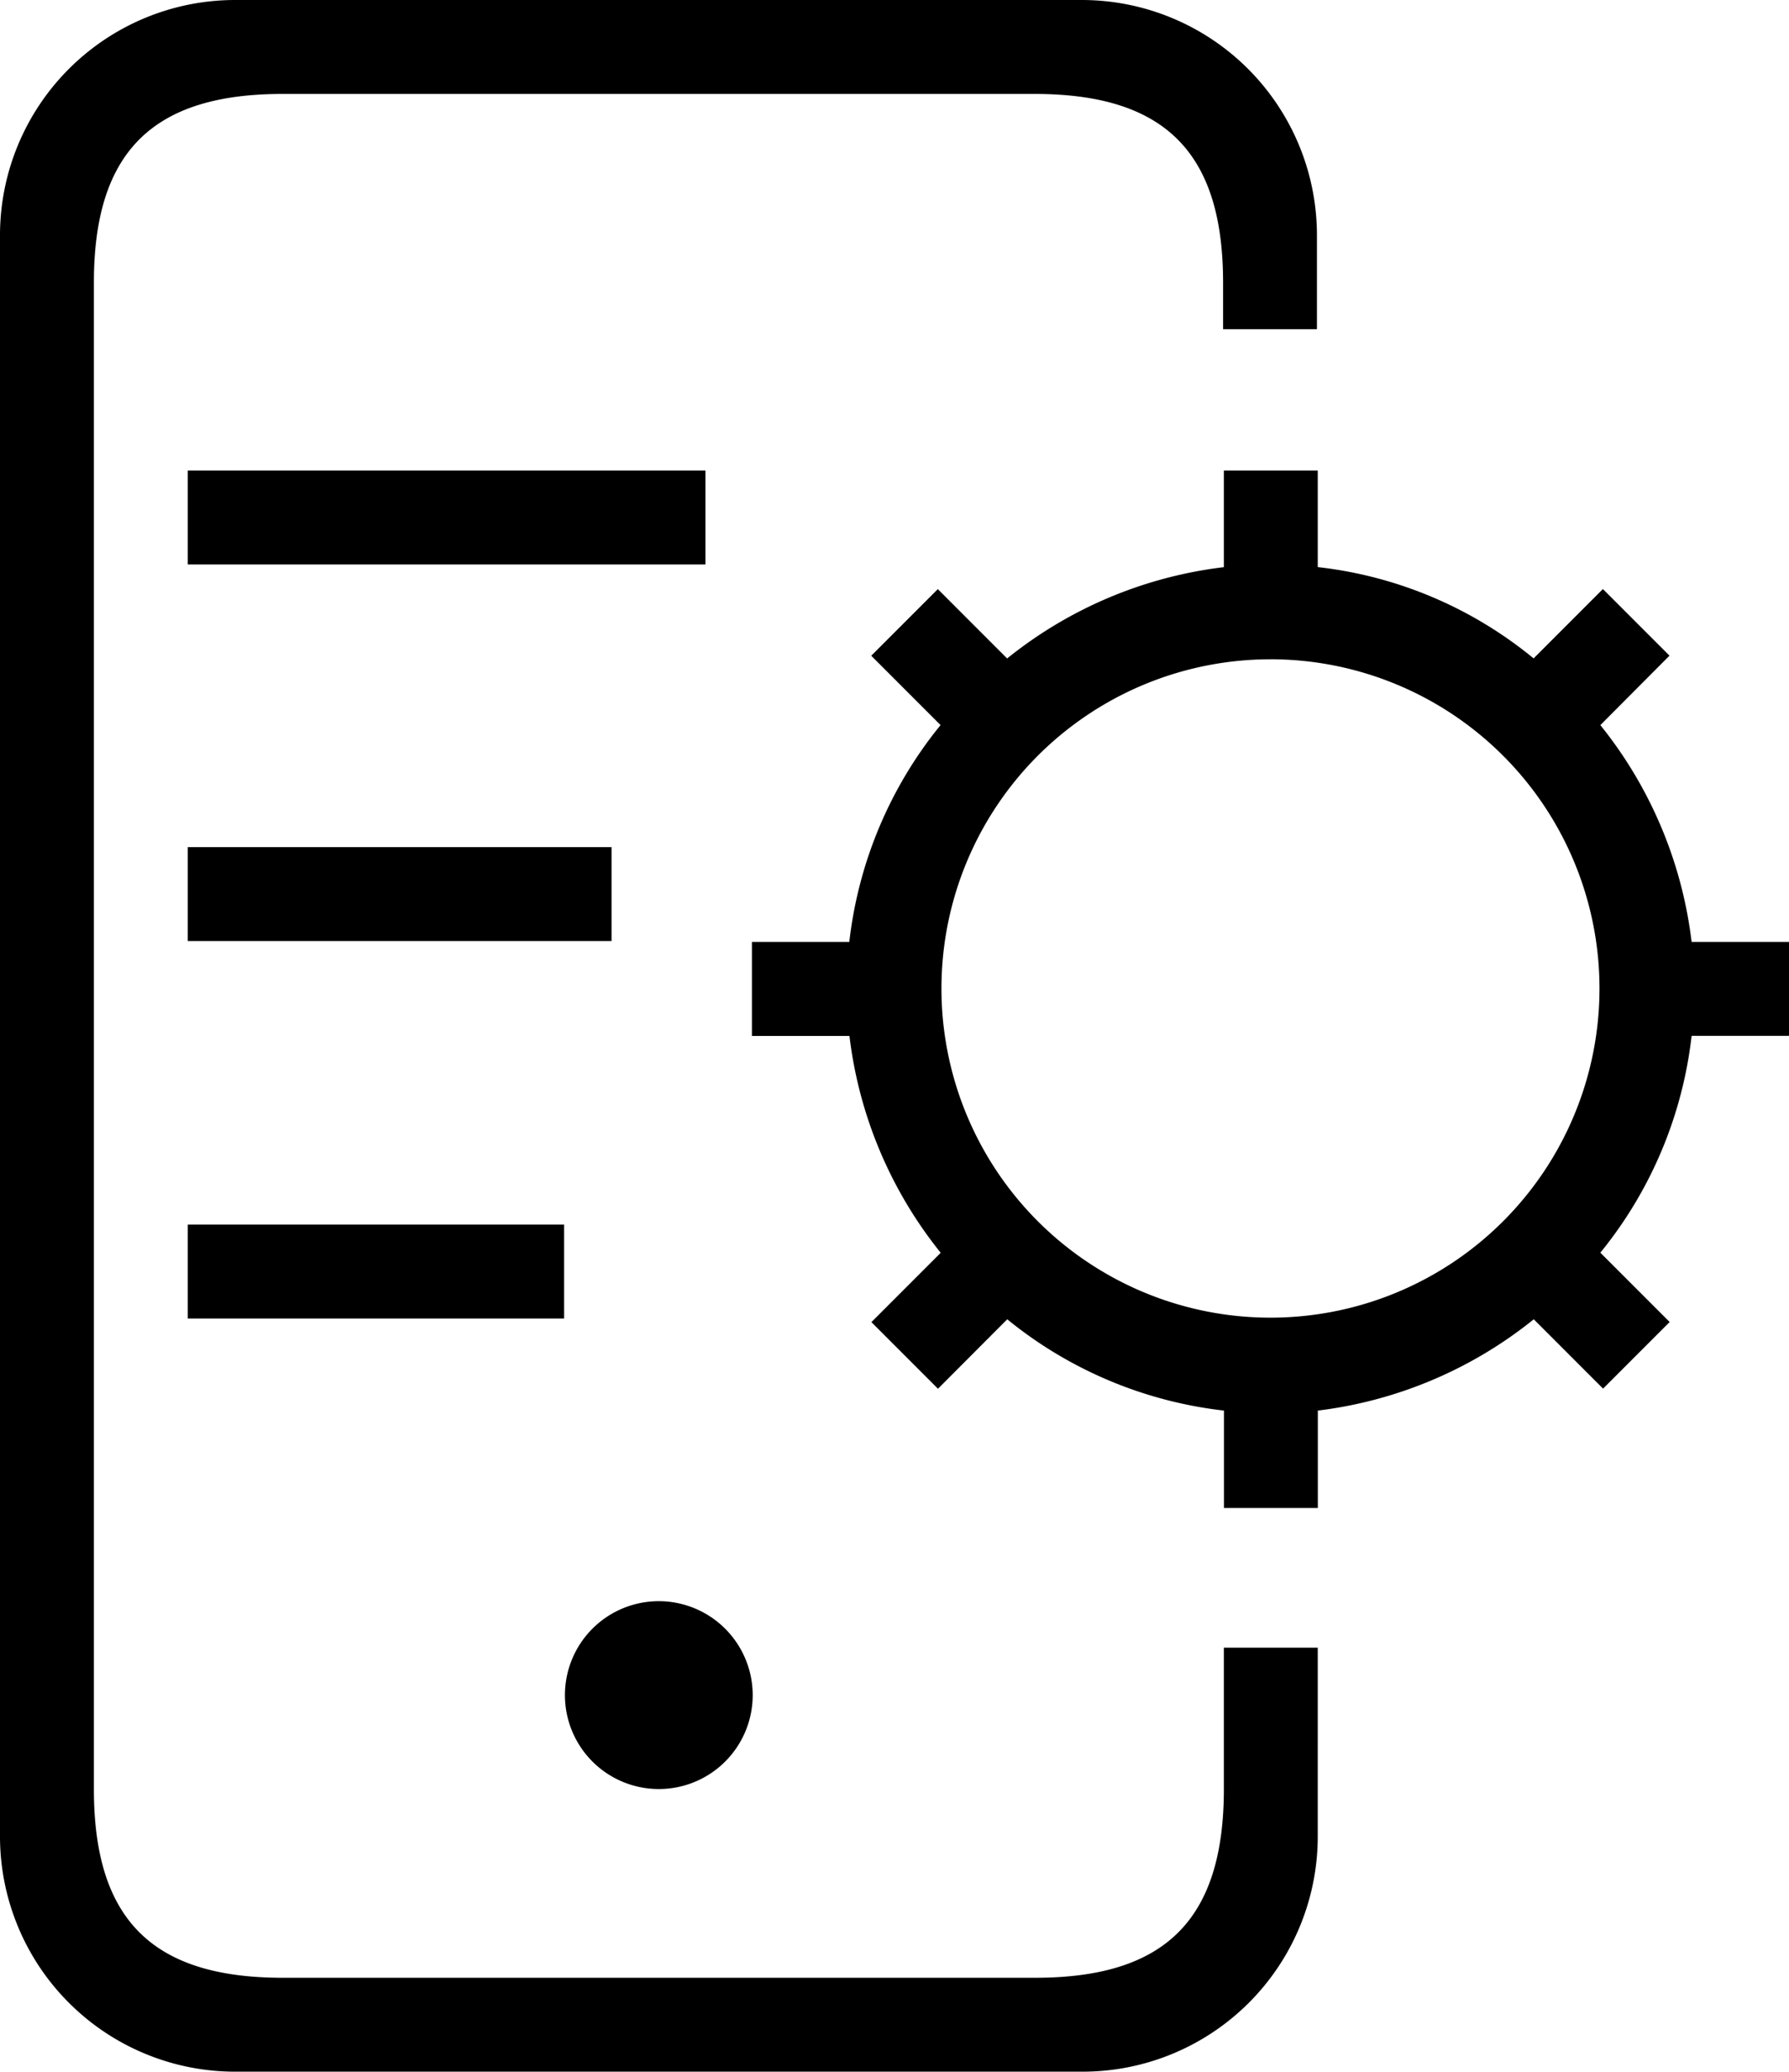
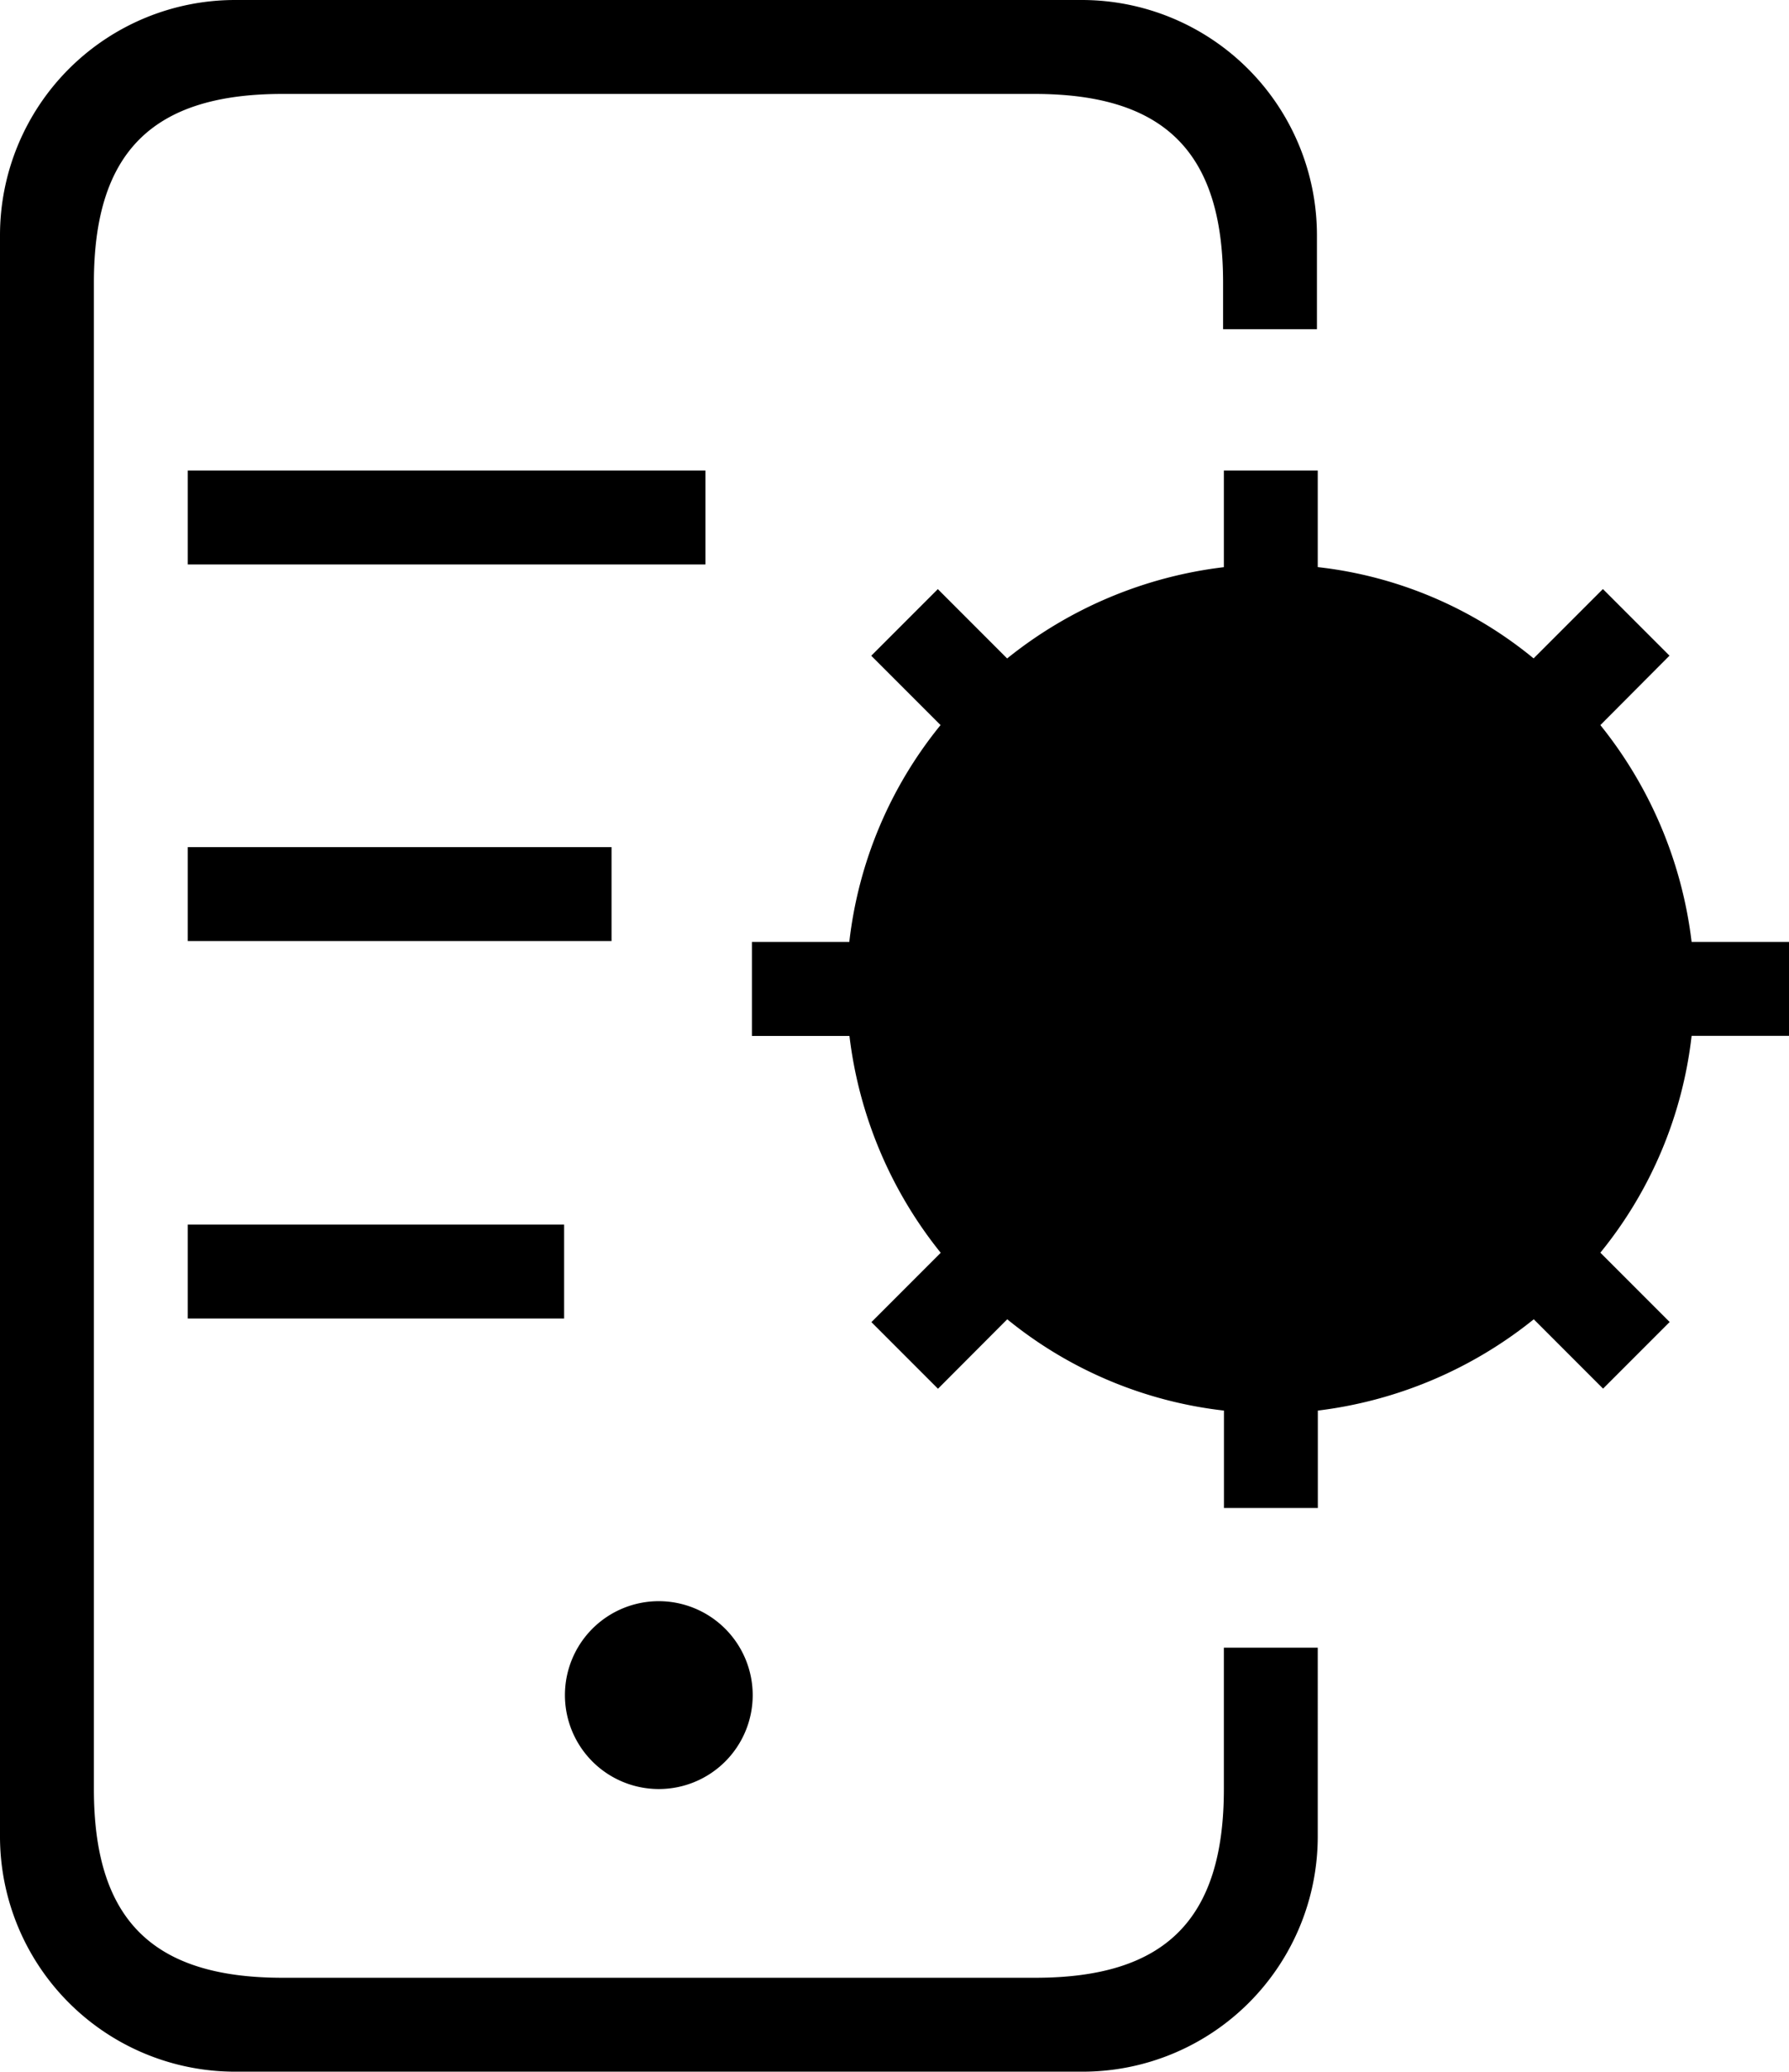
<svg xmlns="http://www.w3.org/2000/svg" width="61.796" height="71.524" viewBox="0 0 61.796 71.524">
  <g id="mobile_application_development" transform="translate(-26.1 -10)">
    <g id="Group_2561" data-name="Group 2561" transform="translate(26.1 10)">
-       <path id="Path_29375" data-name="Path 29375" d="M84.532,45.762a14.429,14.429,0,0,1-3.152,7.486l2.394,2.394-2.3,2.3-2.394-2.394A14.73,14.73,0,0,1,71.621,58.7v3.364H68.378V58.7a14.429,14.429,0,0,1-7.486-3.152L58.5,57.946l-2.3-2.3,2.394-2.394a14.721,14.721,0,0,1-3.152-7.486H52.073V42.519h3.364a14.429,14.429,0,0,1,3.152-7.486l-2.394-2.394,2.3-2.3,2.394,2.394a14.72,14.72,0,0,1,7.486-3.152V26.245h3.243v3.334a14.227,14.227,0,0,1,7.456,3.152l2.394-2.394,2.3,2.3L81.38,35.034a14.72,14.72,0,0,1,3.152,7.486H87.9v3.243Zm-14.547-13A11.365,11.365,0,1,0,81.35,44.126,11.369,11.369,0,0,0,69.984,32.761ZM52.1,68.523a3.243,3.243,0,1,1-3.243-3.243A3.247,3.247,0,0,1,52.1,68.523ZM32.586,26.245H50.467v3.243H32.586V26.245Zm0,29.277V52.278h13v3.243Zm0-16.275H47.224v3.243H32.586V39.246ZM68.348,19.759c0-4.485-2-6.516-6.516-6.516H35.859c-4.485,0-6.516,2-6.516,6.516V71.766c0,4.485,2,6.516,6.516,6.516h26c4.485,0,6.516-2,6.516-6.516V66.886h3.243V73.4A8.123,8.123,0,0,1,63.5,81.524H34.222A8.123,8.123,0,0,1,26.1,73.4V18.122A8.123,8.123,0,0,1,34.222,10H63.468a8.123,8.123,0,0,1,8.122,8.122v3.243H68.348V19.759Z" transform="translate(-26.1 -10)" />
+       <path id="Path_29375" data-name="Path 29375" d="M84.532,45.762a14.429,14.429,0,0,1-3.152,7.486l2.394,2.394-2.3,2.3-2.394-2.394A14.73,14.73,0,0,1,71.621,58.7v3.364H68.378V58.7a14.429,14.429,0,0,1-7.486-3.152L58.5,57.946l-2.3-2.3,2.394-2.394a14.721,14.721,0,0,1-3.152-7.486H52.073V42.519h3.364a14.429,14.429,0,0,1,3.152-7.486l-2.394-2.394,2.3-2.3,2.394,2.394a14.72,14.72,0,0,1,7.486-3.152V26.245h3.243v3.334a14.227,14.227,0,0,1,7.456,3.152l2.394-2.394,2.3,2.3L81.38,35.034a14.72,14.72,0,0,1,3.152,7.486H87.9v3.243Zm-14.547-13ZM52.1,68.523a3.243,3.243,0,1,1-3.243-3.243A3.247,3.247,0,0,1,52.1,68.523ZM32.586,26.245H50.467v3.243H32.586V26.245Zm0,29.277V52.278h13v3.243Zm0-16.275H47.224v3.243H32.586V39.246ZM68.348,19.759c0-4.485-2-6.516-6.516-6.516H35.859c-4.485,0-6.516,2-6.516,6.516V71.766c0,4.485,2,6.516,6.516,6.516h26c4.485,0,6.516-2,6.516-6.516V66.886h3.243V73.4A8.123,8.123,0,0,1,63.5,81.524H34.222A8.123,8.123,0,0,1,26.1,73.4V18.122A8.123,8.123,0,0,1,34.222,10H63.468a8.123,8.123,0,0,1,8.122,8.122v3.243H68.348V19.759Z" transform="translate(-26.1 -10)" />
    </g>
  </g>
</svg>